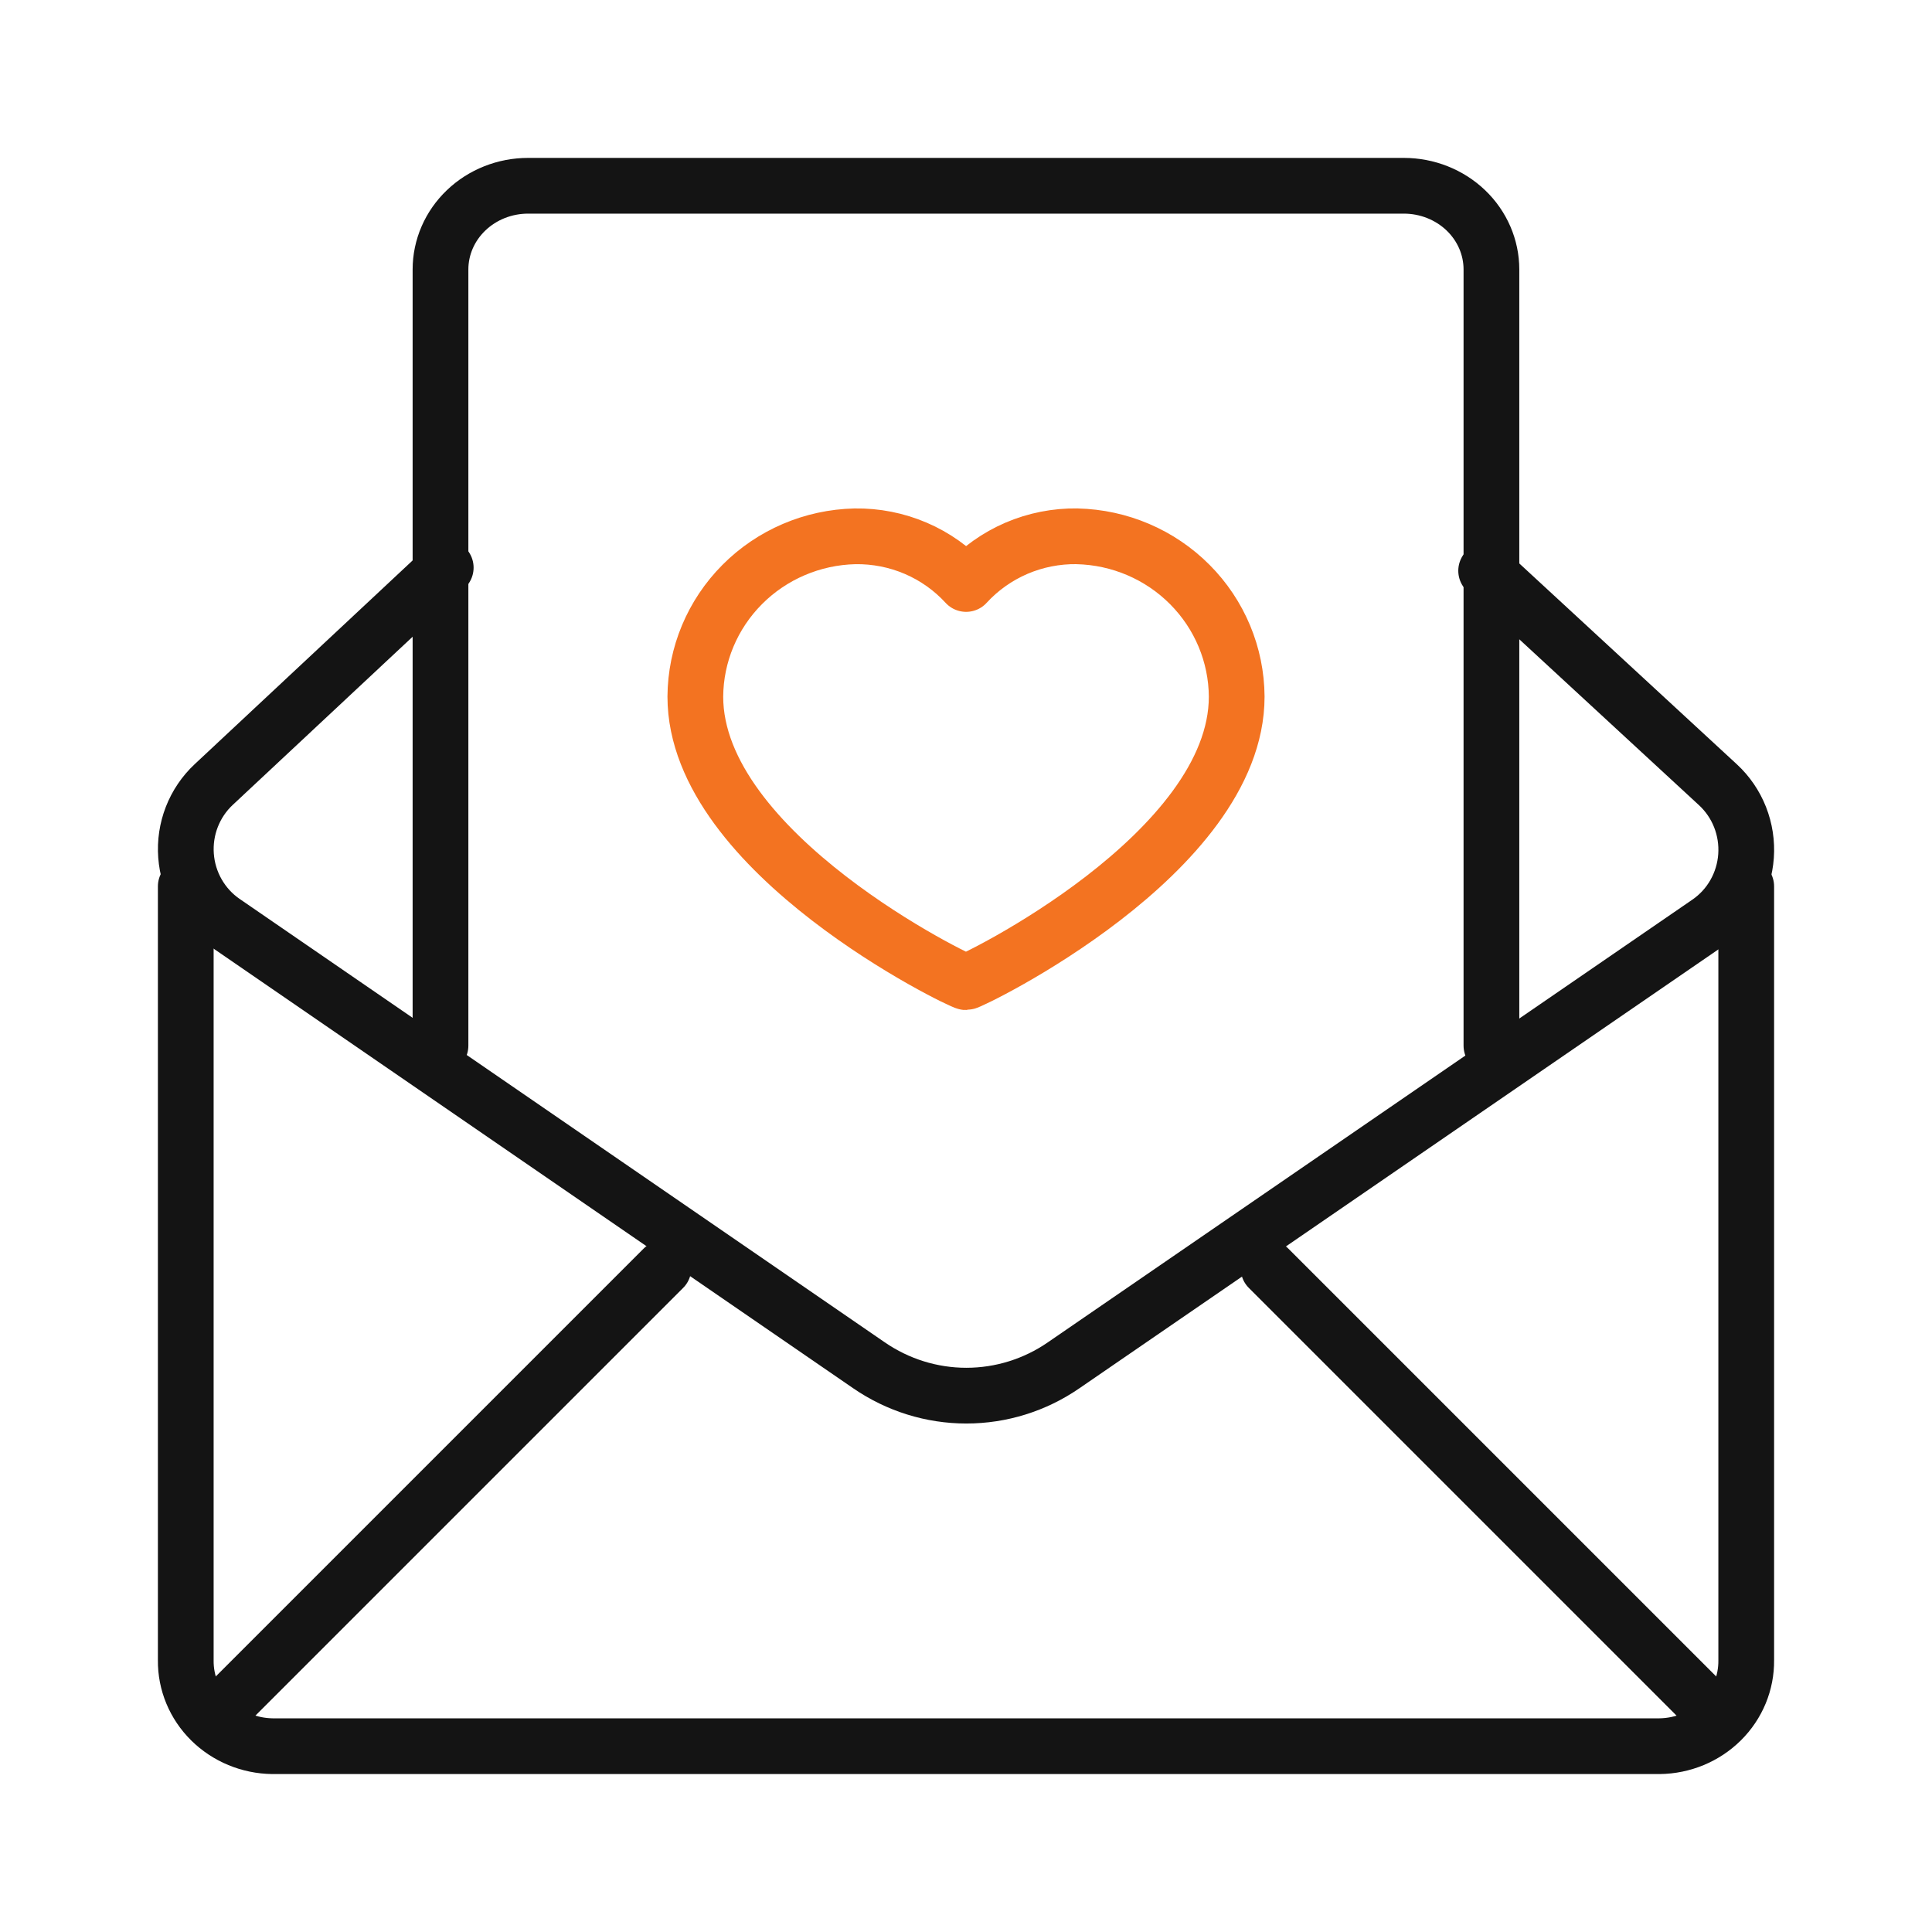
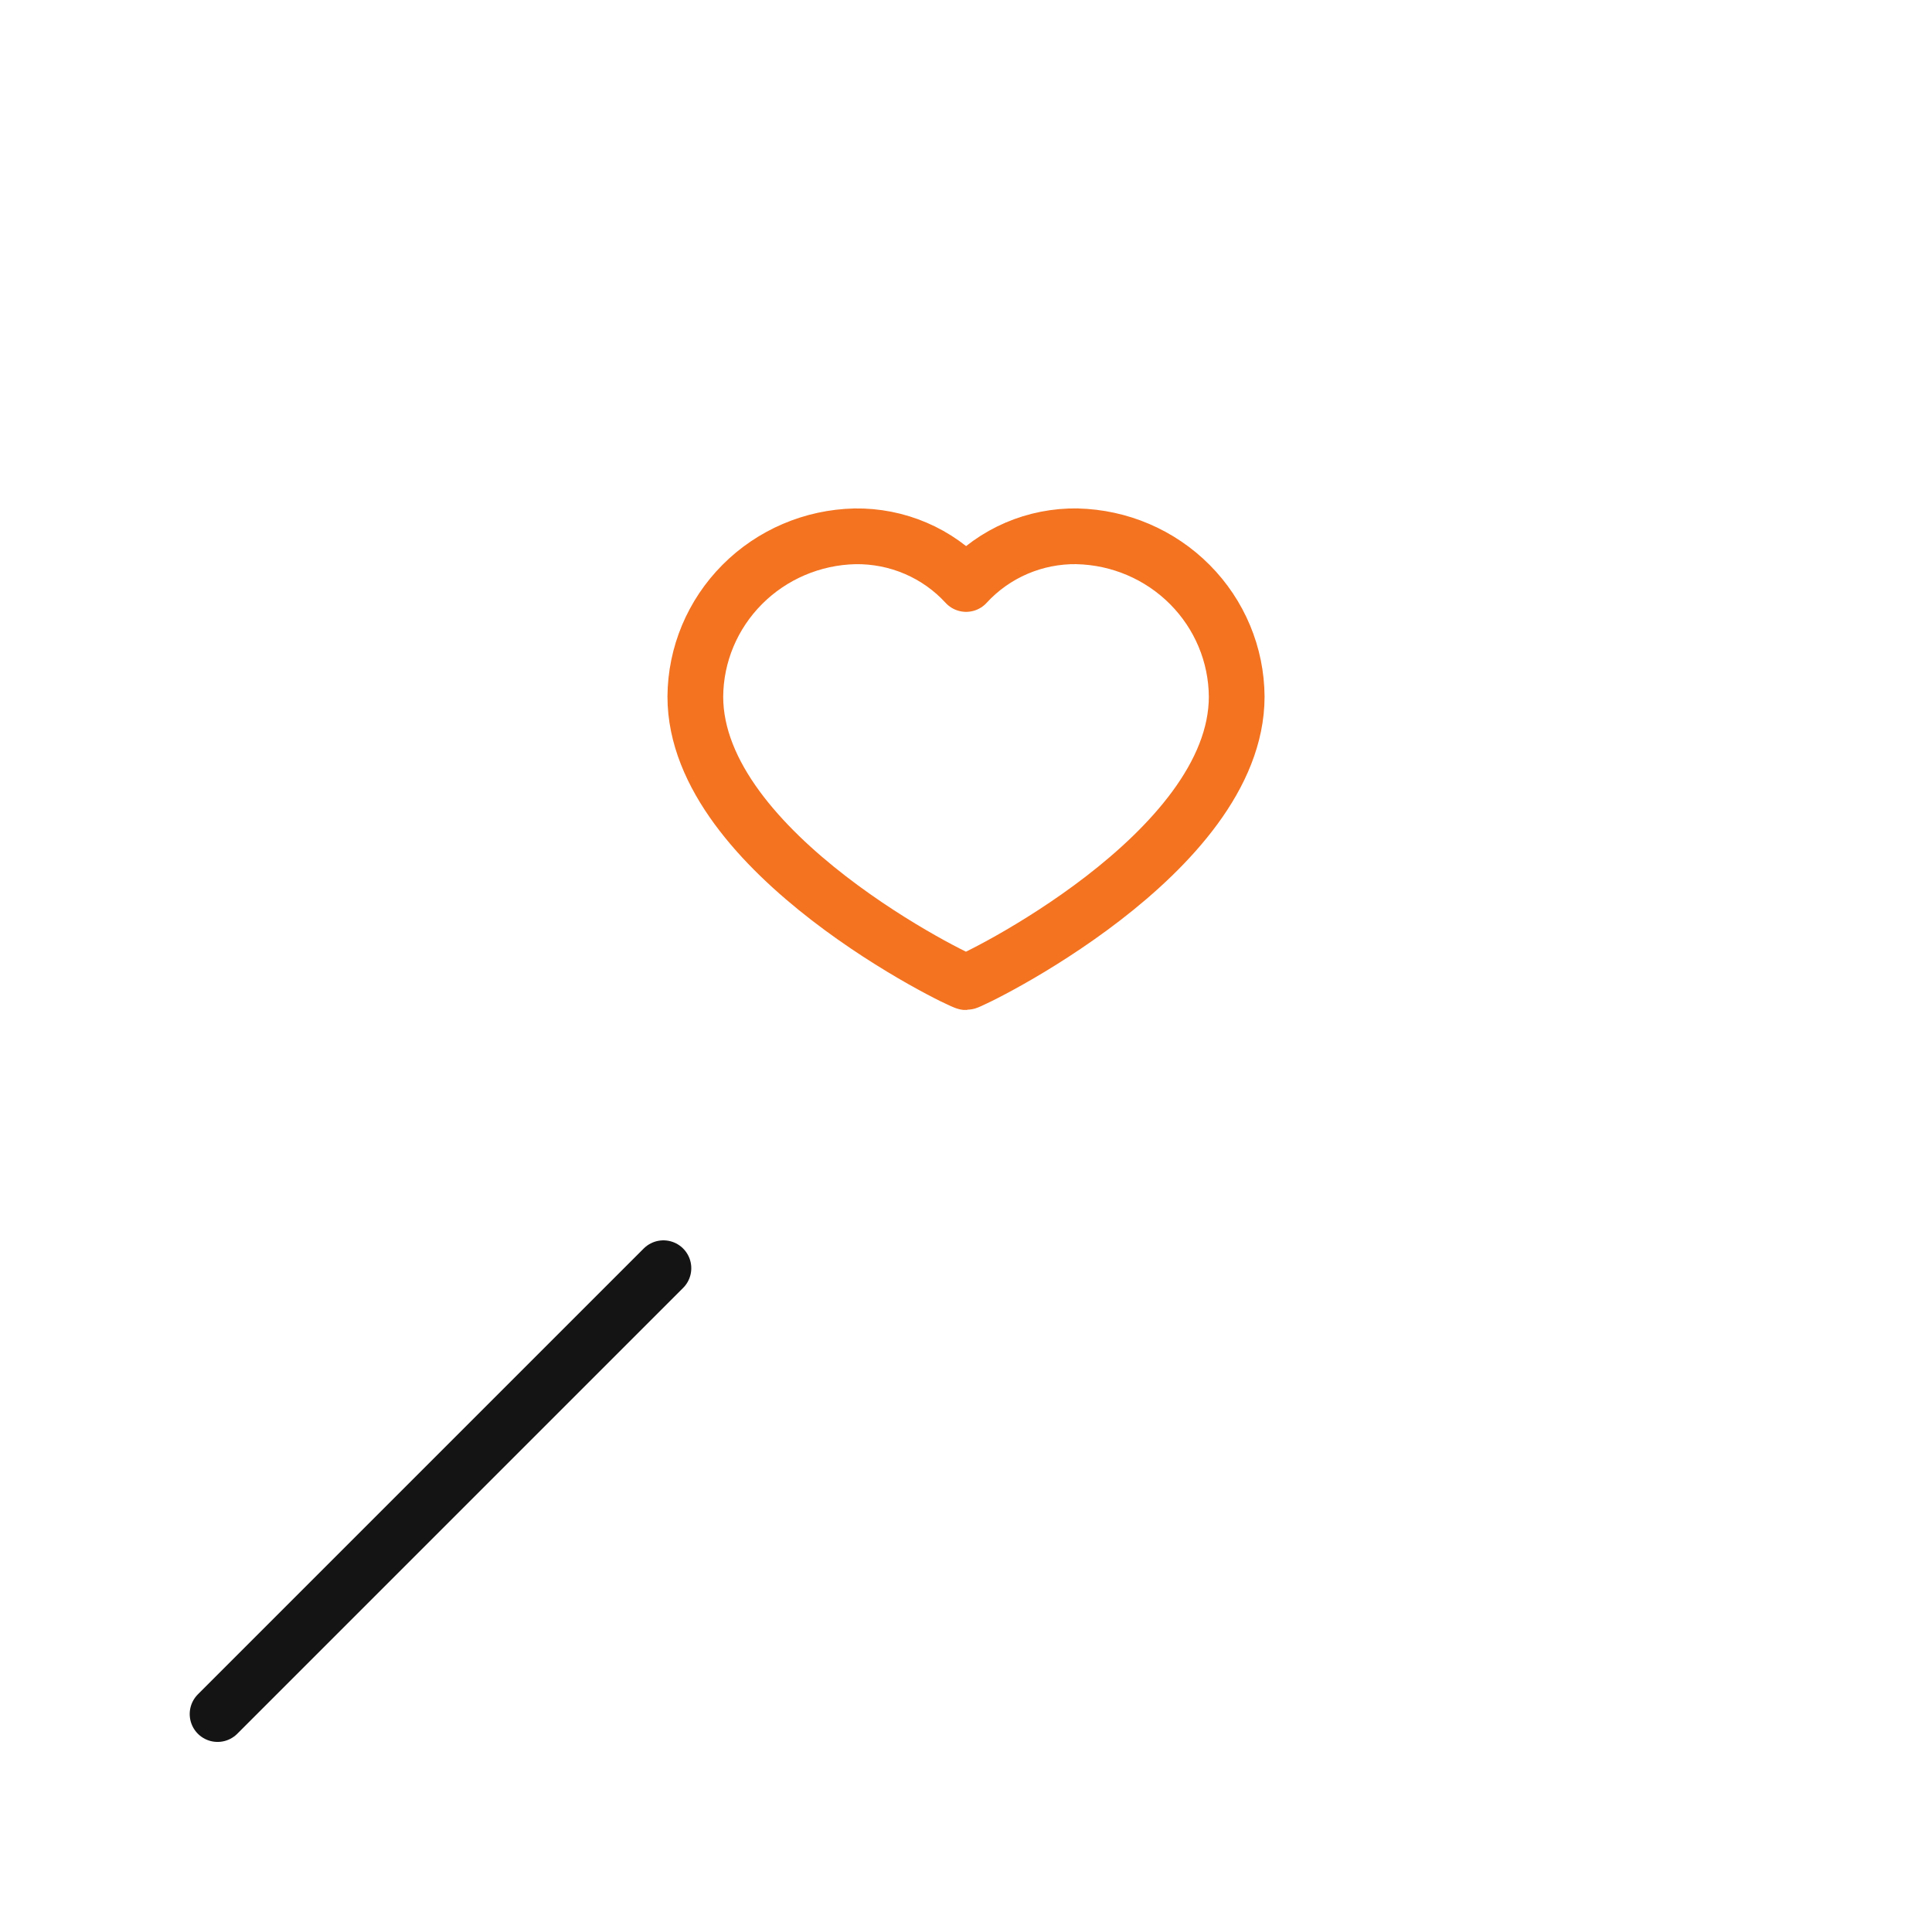
<svg xmlns="http://www.w3.org/2000/svg" id="v" data-name="2 사본 2" viewBox="0 0 52 52">
-   <rect width="52" height="52" style="fill: none;" />
  <g>
-     <path d="M11.997,15.278l-6.246,5.839c-.258.241-.459.539-.588.87-.129.331-.182.688-.156,1.043s.131.7.307,1.008c.176.308.418.573.709.773l17.366,11.936c.773.532,1.685.817,2.62.817.934,0,1.847-.284,2.619-.817l17.349-11.916c.292-.201.536-.466.712-.777.176-.31.281-.657.306-1.014.025-.357-.03-.715-.161-1.048-.131-.332-.335-.63-.596-.871l-6.238-5.759" style="fill: none; stroke: #141414; stroke-linecap: round; stroke-linejoin: round; stroke-width: 1.5px;" />
-     <path d="M5,23.856v20.831c-.007.606.235,1.19.673,1.623.438.433,1.035.681,1.661.689h37.332c.626-.007,1.224-.255,1.662-.689.438-.434.679-1.018.672-1.625v-20.828" style="fill: none; stroke: #141414; stroke-linecap: round; stroke-linejoin: round; stroke-width: 1.5px;" />
    <path d="M5.856,46.134l12-12" style="fill: none; stroke: #141414; stroke-linecap: round; stroke-linejoin: round; stroke-width: 1.5px;" />
-     <path d="M34.143,34.134l12,12" style="fill: none; stroke: #141414; stroke-linecap: round; stroke-linejoin: round; stroke-width: 1.5px;" />
-     <path d="M40.142,28.144V7.253c0-.597-.248-1.17-.69-1.593-.442-.422-1.042-.66-1.667-.66H14.214c-.625,0-1.225.237-1.667.66-.442.422-.691.995-.691,1.593v20.891" style="fill: none; stroke: #141414; stroke-linecap: round; stroke-linejoin: round; stroke-width: 1.5px;" />
-     <path d="M28.991,14.435c1.143.026,2.231.491,3.033,1.297.802.805,1.255,1.888,1.262,3.018,0,4.23-7.159,7.685-7.287,7.685-.129,0-7.284-3.458-7.284-7.685.007-1.13.46-2.213,1.262-3.018.802-.806,1.89-1.271,3.033-1.297.563-.009,1.121.101,1.637.322.516.221.978.549,1.356.961.377-.412.839-.739,1.354-.961.515-.221,1.073-.331,1.635-.323Z" style="fill: none; stroke: #f37321; stroke-linecap: round; stroke-linejoin: round; stroke-width: 1.5px;" />
+     <path d="M28.991,14.435c1.143.026,2.231.491,3.033,1.297.802.805,1.255,1.888,1.262,3.018,0,4.23-7.159,7.685-7.287,7.685-.129,0-7.284-3.458-7.284-7.685.007-1.13.46-2.213,1.262-3.018.802-.806,1.89-1.271,3.033-1.297.563-.009,1.121.101,1.637.322.516.221.978.549,1.356.961.377-.412.839-.739,1.354-.961.515-.221,1.073-.331,1.635-.323" style="fill: none; stroke: #f37321; stroke-linecap: round; stroke-linejoin: round; stroke-width: 1.5px;" />
  </g>
</svg>